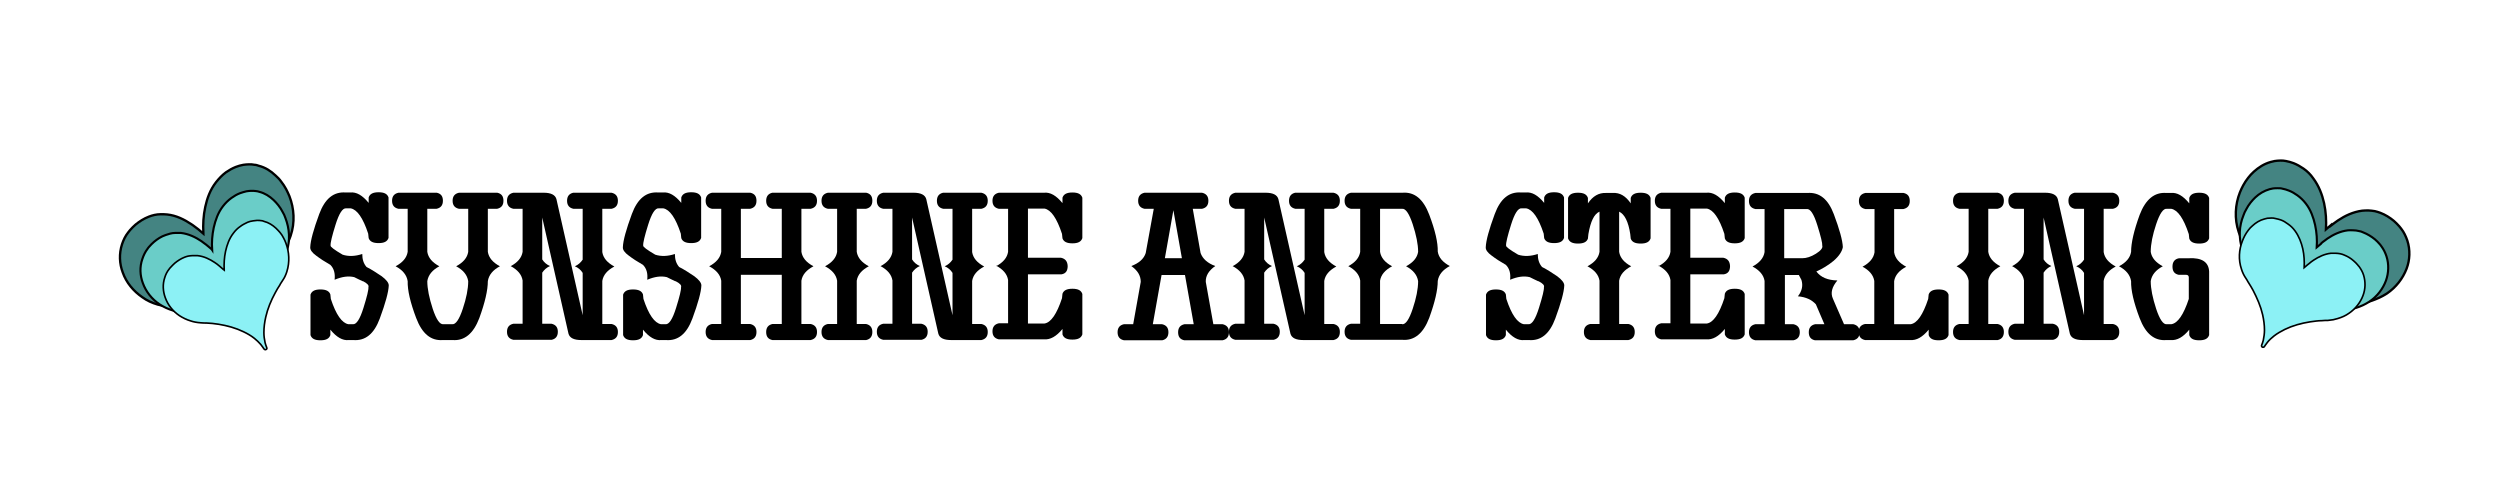
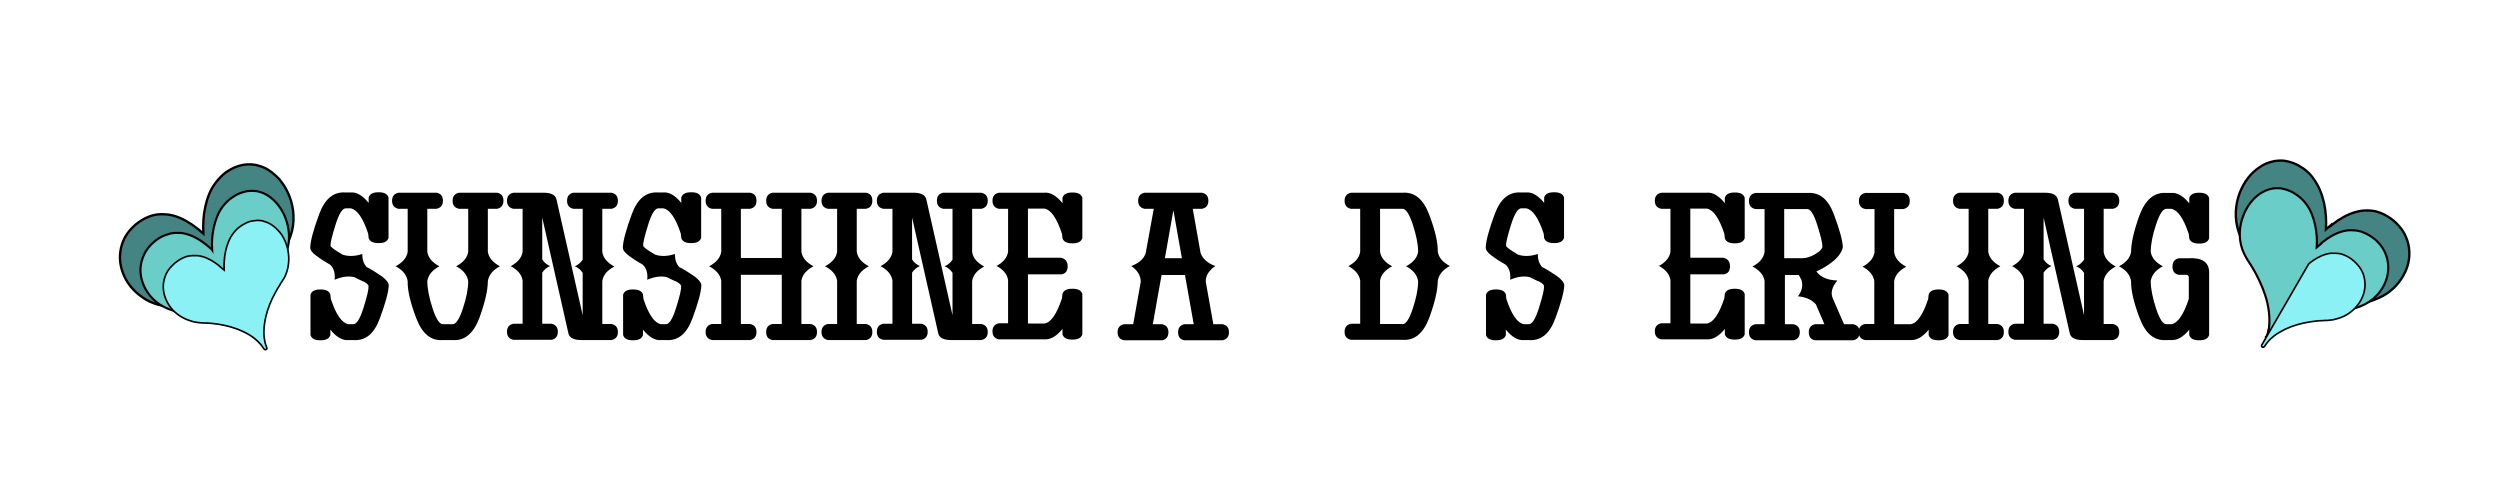
<svg xmlns="http://www.w3.org/2000/svg" viewBox="0 0 1057.2 207.9" version="1.1">
  <defs>
    <style>
      .st0 {
        fill: #448482;
        stroke-width: 1px;
      }

      .st0, .st1, .st2, .st3 {
        fill-rule: evenodd;
        stroke: #000;
        stroke-miterlimit: 10;
      }

      .st1 {
        fill: #6acdc8;
        stroke-width: .9px;
      }

      .st2, .st3 {
        fill: #8cf1f5;
      }

      .st3 {
        stroke-width: .7px;
      }

      .st4 {
        display: none;
      }
    </style>
  </defs>
  <g class="st4" id="Layer_3">
    <g id="Layer_1_copy_2">
      <g>
        <path d="M153.3,118.9c-1.2-.6-2.4-1.1-3.5-1.7-2.5-.6-5.2-.2-8.3,1.1.3-2.7-.3-4.8-1.8-6.3-2.3-1.3-4.3-2.6-6-3.9-1.8-1.3-2.6-2.5-2.5-3.6.1-2.8,1.4-7.5,3.8-14,2.4-6.5,6.1-9.5,11.2-9.1h1.9c2.6-.3,5.2,1.2,7.8,4.4v-2.3c.5-1.5,1.8-2.2,4.2-2.2s3.7.7,4.2,2.2v17.1c-.5,1.5-1.8,2.2-4.2,2.2s-3.7-.7-4.2-2.1l-.2-1.9c-2.2-6.7-4.7-10.2-7.4-10.7h-1.9c-1.5-.2-3,2.1-4.5,6.9-1.5,4.8-2.2,7.7-2.1,8.8-.2.5,1.5,1.8,5.1,3.9,2.5.8,5.3.7,8.3-.3,0,2.2.5,4,1.8,5.5,2.2,1.1,4.3,2.5,6.4,3.9,2,1.5,3,2.8,3,3.9-.1,2.8-1.4,7.5-3.8,14-2.4,6.5-6.1,9.5-11.2,9.1h-1.9c-2.6.3-5.2-1.2-7.8-4.4v2.3c-.5,1.5-1.8,2.2-4.2,2.2s-3.7-.7-4.2-2.2v-17.1c.5-1.5,1.8-2.2,4.2-2.2s3.7.7,4.2,2.1l.2,1.9c2.2,6.7,4.7,10.2,7.4,10.7h1.9c1.5.2,3-2.1,4.5-6.9,1.5-4.8,2.2-7.7,2.1-8.8.3-.7-.5-1.6-2.3-2.5Z" />
        <path d="M191.2,137.1c1.5.2,3-2,4.5-6.5,1.5-4.5,2.3-8.4,2.3-11.7-.4-2.6-2.1-4.7-5.1-6.3,3-1.6,4.7-3.6,5.1-6.1v-18.2h-3.9c-1.8-.4-2.7-1.5-2.7-3.4s.9-3,2.7-3.4h16.2c1.8.4,2.6,1.5,2.6,3.4s-.9,3-2.7,3.4h-3.9v18.2c.4,2.5,2.1,4.5,5.1,6.1-3,1.6-4.7,3.7-5.1,6.3,0,3.8-1.2,9-3.6,15.6-2.5,6.6-6.3,9.7-11.3,9.3h-4.1c-5.1.4-8.8-2.7-11.3-9.3-2.5-6.6-3.7-11.8-3.6-15.6-.4-2.6-2.1-4.7-5.1-6.3,3-1.6,4.7-3.6,5.1-6.1v-18.2h-3.9c-1.8-.4-2.7-1.5-2.7-3.4s.9-3,2.7-3.4h16.2c1.8.4,2.6,1.5,2.6,3.4s-.9,3-2.7,3.4h-3.9v18.2c.4,2.5,2.1,4.5,5.1,6.1-3,1.6-4.7,3.7-5.1,6.3,0,3.2.8,7.1,2.3,11.7,1.5,4.5,3,6.7,4.5,6.5h3.7Z" />
        <path d="M215.9,112.6c3-1.6,4.7-3.6,5.1-6.1v-18.2h-3.9c-1.8-.4-2.7-1.5-2.7-3.4s.9-3,2.7-3.4h12.8c3.1,0,4.9.9,5.4,2.7l11.1,49.1v-17.9c-.8-1.3-1.9-2.2-3.3-2.8,1.4-.6,2.5-1.6,3.3-2.8v-21.5h-3.9c-1.8-.4-2.7-1.5-2.7-3.4s.9-3,2.6-3.4h16.2c1.8.4,2.7,1.5,2.7,3.4s-.9,3-2.7,3.4h-3.9v18.3c.4,2.5,2.1,4.5,5.1,6.1-3,1.6-4.7,3.6-5.1,6.1v18.2h3.9c1.8.4,2.7,1.5,2.7,3.4s-.9,3-2.7,3.4h-12.8c-3.1,0-4.9-.9-5.4-2.7l-11.1-49.1v17.7c.8,1.3,1.9,2.2,3.3,2.8-1.4.6-2.5,1.6-3.3,2.8v21.6h3.9c1.8.4,2.7,1.5,2.7,3.4s-.9,3-2.6,3.4h-16.2c-1.8-.4-2.7-1.5-2.7-3.4s.9-3,2.7-3.4h3.9v-18.3c-.4-2.5-2.1-4.5-5.1-6.1Z" />
        <path d="M285.5,118.9c-1.2-.6-2.4-1.1-3.5-1.7-2.5-.6-5.2-.2-8.3,1.1.3-2.7-.3-4.8-1.8-6.3-2.3-1.3-4.3-2.6-6-3.9-1.8-1.3-2.6-2.5-2.5-3.6.1-2.8,1.4-7.5,3.8-14,2.4-6.5,6.1-9.5,11.2-9.1h1.9c2.6-.3,5.2,1.2,7.8,4.4v-2.3c.5-1.5,1.8-2.2,4.2-2.2s3.7.7,4.2,2.2v17.1c-.5,1.5-1.8,2.2-4.2,2.2s-3.7-.7-4.2-2.1l-.2-1.9c-2.2-6.7-4.7-10.2-7.4-10.7h-1.9c-1.5-.2-3,2.1-4.5,6.9-1.5,4.8-2.2,7.7-2.1,8.8-.2.5,1.5,1.8,5.1,3.9,2.5.8,5.3.7,8.3-.3,0,2.2.5,4,1.8,5.5,2.2,1.1,4.3,2.5,6.4,3.9,2,1.5,3,2.8,3,3.9-.1,2.8-1.4,7.5-3.8,14-2.4,6.5-6.1,9.5-11.2,9.1h-1.9c-2.6.3-5.2-1.2-7.8-4.4v2.3c-.5,1.5-1.8,2.2-4.2,2.2s-3.7-.7-4.2-2.2v-17.1c.5-1.5,1.8-2.2,4.2-2.2s3.7.7,4.2,2.1l.2,1.9c2.2,6.7,4.7,10.2,7.4,10.7h1.9c1.5.2,3-2.1,4.5-6.9,1.5-4.8,2.2-7.7,2.1-8.8.3-.7-.5-1.6-2.3-2.5Z" />
        <path d="M299.9,112.6c3-1.6,4.7-3.6,5.1-6.1v-18.2h-3.9c-1.8-.4-2.7-1.5-2.7-3.4s.9-3,2.7-3.4h16.2c1.8.4,2.6,1.5,2.6,3.4s-.9,3-2.7,3.4h-3.9v20.8h17.3v-20.8h-3.9c-1.8-.4-2.7-1.5-2.7-3.4s.9-3,2.6-3.4h16.2c1.8.4,2.7,1.5,2.7,3.4s-.9,3-2.7,3.4h-3.9v18.2c.4,2.5,2.1,4.5,5.1,6.1-3,1.6-4.7,3.6-5.1,6.1v18.3h3.9c1.8.4,2.7,1.5,2.7,3.4s-.9,3-2.7,3.4h-16.2c-1.8-.4-2.6-1.5-2.6-3.4s.9-3,2.7-3.4h3.9v-20.8h-17.3v20.8h3.9c1.8.4,2.7,1.5,2.7,3.4s-.9,3-2.6,3.4h-16.2c-1.8-.4-2.7-1.5-2.7-3.4s.9-3,2.7-3.4h3.9v-18.3c-.4-2.5-2.1-4.5-5.1-6.1Z" />
-         <path d="M348.9,112.6c3-1.6,4.7-3.6,5.1-6.1v-18.2h-3.9c-1.8-.4-2.7-1.5-2.7-3.4s.9-3,2.7-3.4h16.2c1.8.4,2.6,1.5,2.6,3.4s-.9,3-2.7,3.4h-3.9v18.2c.4,2.5,2.1,4.5,5.1,6.1-3,1.6-4.7,3.6-5.1,6.1v18.3h3.9c1.8.4,2.7,1.5,2.7,3.4s-.9,3-2.6,3.4h-16.2c-1.8-.4-2.7-1.5-2.7-3.4s.9-3,2.7-3.4h3.9v-18.3c-.4-2.5-2.1-4.5-5.1-6.1Z" />
        <path d="M372.3,112.6c3-1.6,4.7-3.6,5.1-6.1v-18.2h-3.9c-1.8-.4-2.7-1.5-2.7-3.4s.9-3,2.7-3.4h12.8c3.1,0,4.9.9,5.4,2.7l11.1,49.1v-17.9c-.8-1.3-1.9-2.2-3.3-2.8,1.4-.6,2.5-1.6,3.3-2.8v-21.5h-3.9c-1.8-.4-2.7-1.5-2.7-3.4s.9-3,2.6-3.4h16.2c1.8.4,2.7,1.5,2.7,3.4s-.9,3-2.7,3.4h-3.9v18.3c.4,2.5,2.1,4.5,5.1,6.1-3,1.6-4.7,3.6-5.1,6.1v18.2h3.9c1.8.4,2.7,1.5,2.7,3.4s-.9,3-2.7,3.4h-12.8c-3.1,0-4.9-.9-5.4-2.7l-11.1-49.1v17.7c.8,1.3,1.9,2.2,3.3,2.8-1.4.6-2.5,1.6-3.3,2.8v21.6h3.9c1.8.4,2.7,1.5,2.7,3.4s-.9,3-2.6,3.4h-16.2c-1.8-.4-2.7-1.5-2.7-3.4s.9-3,2.7-3.4h3.9v-18.3c-.4-2.5-2.1-4.5-5.1-6.1Z" />
        <path d="M421.2,112.6c3-1.6,4.7-3.6,5.1-6.1v-18.2h-3.9c-1.8-.4-2.7-1.5-2.7-3.4s.9-3,2.7-3.4h19.1c2.6-.3,5.2,1.2,7.8,4.4v-2.3c.5-1.5,1.8-2.2,4.2-2.2s3.7.7,4.2,2.2v17.1c-.5,1.5-1.8,2.2-4.2,2.2s-3.7-.7-4.2-2.1l-.2-1.9c-2.2-6.7-4.7-10.2-7.4-10.7h-7v20.8h14c1.8.4,2.7,1.5,2.8,3.5,0,2-.8,3.2-2.6,3.5h-14.2v20.8h7c2.7-.4,5.2-4,7.4-10.7l.2-1.9c.5-1.4,1.8-2.1,4.2-2.1s3.7.7,4.2,2.2v17.1c-.5,1.5-1.8,2.2-4.2,2.2s-3.7-.7-4.2-2.2v-2.3c-2.6,3.2-5.2,4.6-7.8,4.4h-19.1c-1.8-.4-2.7-1.5-2.7-3.4s.9-3,2.7-3.4h3.9v-18.3c-.4-2.5-2.1-4.5-5.1-6.1Z" />
        <path d="M487.9,88.3h-3.9c-1.8-.4-2.7-1.5-2.7-3.4s.9-3,2.7-3.4h24.3c1.8.4,2.7,1.5,2.7,3.4s-.9,3-2.7,3.4h-3.9l3.3,18.7c.9,2.5,3,4.3,6.2,5.5-2.7,1.9-4.1,4.1-4,6.7l3.2,17.9h3.9c1.8.4,2.7,1.5,2.7,3.4s-.9,3-2.7,3.4h-16.2c-1.8-.4-2.6-1.5-2.6-3.4s.9-3,2.7-3.4h3.9l-3.7-20.8h-9.9l-3.7,20.8h3.9c1.8.4,2.7,1.5,2.7,3.4s-.9,3-2.6,3.4h-16.2c-1.8-.4-2.7-1.5-2.7-3.4s.9-3,2.7-3.4h3.9l3.2-17.9c0-2.6-1.3-4.8-4-6.7,3.2-1.2,5.3-3,6.1-5.5l3.4-18.7ZM496.2,88.9l-3.6,20.3h7.2l-3.6-20.3Z" />
        <path d="M521.2,112.6c3-1.6,4.7-3.6,5.1-6.1v-18.2h-3.9c-1.8-.4-2.7-1.5-2.7-3.4s.9-3,2.7-3.4h12.8c3.1,0,4.9.9,5.4,2.7l11.1,49.1v-17.9c-.8-1.3-1.9-2.2-3.3-2.8,1.4-.6,2.5-1.6,3.3-2.8v-21.5h-3.9c-1.8-.4-2.7-1.5-2.7-3.4s.9-3,2.6-3.4h16.2c1.8.4,2.7,1.5,2.7,3.4s-.9,3-2.7,3.4h-3.9v18.3c.4,2.5,2.1,4.5,5.1,6.1-3,1.6-4.7,3.6-5.1,6.1v18.2h3.9c1.8.4,2.7,1.5,2.7,3.4s-.9,3-2.7,3.4h-12.8c-3.1,0-4.9-.9-5.4-2.7l-11.1-49.1v17.7c.8,1.3,1.9,2.2,3.3,2.8-1.4.6-2.5,1.6-3.3,2.8v21.6h3.9c1.8.4,2.7,1.5,2.7,3.4s-.9,3-2.6,3.4h-16.2c-1.8-.4-2.7-1.5-2.7-3.4s.9-3,2.7-3.4h3.9v-18.3c-.4-2.5-2.1-4.5-5.1-6.1Z" />
        <path d="M570.1,112.6c3-1.6,4.7-3.6,5.1-6.1v-18.2h-3.9c-1.8-.4-2.7-1.5-2.7-3.4s.9-3,2.7-3.4h21.8c5.1-.4,8.8,2.7,11.3,9.3,2.5,6.6,3.7,11.8,3.6,15.6.4,2.5,2.1,4.5,5.1,6.1-3,1.6-4.7,3.7-5.1,6.3,0,3.8-1.2,9-3.6,15.6-2.5,6.6-6.3,9.7-11.3,9.3h-21.8c-1.8-.4-2.7-1.5-2.7-3.4s.9-3,2.7-3.4h3.9v-18.3c-.4-2.5-2.1-4.5-5.1-6.1ZM592.9,137.1c1.5.2,3-2,4.5-6.5,1.5-4.5,2.3-8.4,2.3-11.7-.4-2.6-2.1-4.7-5.1-6.3,3-1.6,4.7-3.6,5.1-6.1,0-3.2-.8-7.1-2.3-11.7-1.5-4.5-3-6.7-4.5-6.5h-9.3v18.2c.4,2.5,2.1,4.5,5.1,6.1-3,1.6-4.7,3.6-5.1,6.1v18.3h9.3Z" />
        <path d="M650.4,118.9c-1.2-.6-2.4-1.1-3.5-1.7-2.5-.6-5.2-.2-8.3,1.1.3-2.7-.3-4.8-1.8-6.3-2.3-1.3-4.3-2.6-6-3.9-1.8-1.3-2.6-2.5-2.5-3.6.1-2.8,1.4-7.5,3.8-14,2.4-6.5,6.1-9.5,11.2-9.1h1.9c2.6-.3,5.2,1.2,7.8,4.4v-2.3c.5-1.5,1.8-2.2,4.2-2.2s3.7.7,4.2,2.2v17.1c-.5,1.5-1.8,2.2-4.2,2.2s-3.7-.7-4.2-2.1l-.2-1.9c-2.2-6.7-4.7-10.2-7.4-10.7h-1.9c-1.5-.2-3,2.1-4.5,6.9-1.5,4.8-2.2,7.7-2.1,8.8-.2.5,1.5,1.8,5.1,3.9,2.5.8,5.3.7,8.3-.3,0,2.2.5,4,1.8,5.5,2.2,1.1,4.3,2.5,6.4,3.9,2,1.5,3,2.8,3,3.9-.1,2.8-1.4,7.5-3.8,14-2.4,6.5-6.1,9.5-11.2,9.1h-1.9c-2.6.3-5.2-1.2-7.8-4.4v2.3c-.5,1.5-1.8,2.2-4.2,2.2s-3.7-.7-4.2-2.2v-17.1c.5-1.5,1.8-2.2,4.2-2.2s3.7.7,4.2,2.1l.2,1.9c2.2,6.7,4.7,10.2,7.4,10.7h1.9c1.5.2,3-2.1,4.5-6.9,1.5-4.8,2.2-7.7,2.1-8.8.3-.7-.5-1.6-2.3-2.5Z" />
        <path d="M671.3,112.6c3-1.6,4.7-3.6,5.1-6.1v-17c-2.3,1-3.8,4.2-4.7,9.5l-.2,1.9c-.5,1.4-1.8,2.1-4.2,2.1s-3.7-.7-4.2-2.2v-17.1c.5-1.5,1.8-2.2,4.2-2.2s3.7.7,4.2,2.2v2.3c2.1-3.1,4.6-4.5,7.6-4.4h2.9c3-.2,5.5,1.3,7.6,4.4v-2.3c.5-1.5,1.8-2.2,4.2-2.2s3.7.7,4.2,2.2v17.1c-.5,1.5-1.8,2.2-4.2,2.2s-3.7-.7-4.2-2.1l-.2-1.9c-.8-5.3-2.4-8.4-4.7-9.5v17c.4,2.5,2.1,4.5,5.1,6.1-3,1.6-4.7,3.6-5.1,6.1v18.3h3.9c1.8.4,2.7,1.5,2.7,3.4s-.9,3-2.7,3.4h-16.1c-1.8-.4-2.7-1.5-2.7-3.4s.9-3,2.7-3.4h3.9v-18.3c-.4-2.5-2.1-4.5-5.1-6.1Z" />
        <path d="M701.3,112.6c3-1.6,4.7-3.6,5.1-6.1v-18.2h-3.9c-1.8-.4-2.7-1.5-2.7-3.4s.9-3,2.7-3.4h19.1c2.6-.3,5.2,1.2,7.8,4.4v-2.3c.5-1.5,1.8-2.2,4.2-2.2s3.7.7,4.2,2.2v17.1c-.5,1.5-1.8,2.2-4.2,2.2s-3.7-.7-4.2-2.1l-.2-1.9c-2.2-6.7-4.7-10.2-7.4-10.7h-7v20.8h14c1.8.4,2.7,1.5,2.8,3.5,0,2-.8,3.2-2.6,3.5h-14.2v20.8h7c2.7-.4,5.2-4,7.4-10.7l.2-1.9c.5-1.4,1.8-2.1,4.2-2.1s3.7.7,4.2,2.2v17.1c-.5,1.5-1.8,2.2-4.2,2.2s-3.7-.7-4.2-2.2v-2.3c-2.6,3.2-5.2,4.6-7.8,4.4h-19.1c-1.8-.4-2.7-1.5-2.7-3.4s.9-3,2.7-3.4h3.9v-18.3c-.4-2.5-2.1-4.5-5.1-6.1Z" />
        <path d="M758.4,137.1c1.8.4,2.7,1.5,2.7,3.4s-.9,3-2.7,3.4h-16.1c-1.8-.4-2.7-1.5-2.7-3.4s.9-3,2.7-3.4h3.9v-18.3c-.4-2.5-2.1-4.5-5.1-6.1,3-1.6,4.7-3.6,5.1-6.1v-18.2h-3.9c-1.8-.4-2.7-1.5-2.7-3.4s.9-3,2.7-3.4h22c5.1-.4,8.8,2.6,11.2,9,2.4,6.4,3.7,11.1,3.8,13.9-.3,1.8-1.6,3.8-3.9,5.8-2.3,1.9-4.8,3.4-7.3,4.5,1.9,2.5,4.8,3.7,8.9,3.8-2.3,2.7-3,5.3-1.9,7.7l4.7,10.8h3.9c1.8.4,2.7,1.5,2.7,3.4s-.9,3-2.7,3.4h-16.2c-1.8-.4-2.6-1.5-2.6-3.4s.9-3,2.7-3.4h3.9l-3.6-8.4c-1.7-1.9-4.2-3.1-7.6-3.4,1.8-2.3,2.2-4.6,1.5-6.9l-1.1-2.1h-5.9v20.8h3.9ZM762.1,109.2c1.8,0,3.7-.6,5.8-1.9,2.1-1.3,3-2.5,2.7-3.4.1-1-.6-3.9-2.1-8.7-1.5-4.8-3-7-4.5-6.8h-9.5v20.8h7.6Z" />
        <path d="M787.6,112.8c3-1.6,4.7-3.6,5.1-6.1v-18.3h-3.9c-1.8-.4-2.7-1.5-2.7-3.4s.9-3,2.7-3.4h16.2c1.8.4,2.6,1.5,2.6,3.4s-.9,3-2.7,3.4h-3.9v18.3c.4,2.5,2.1,4.5,5.1,6.1-3,1.6-4.7,3.6-5.1,6.1v18.2h7c2.7-.4,5.2-4,7.4-10.7l.2-1.9c.5-1.4,1.8-2.1,4.2-2.1s3.7.7,4.2,2.2v17.1c-.5,1.5-1.8,2.2-4.2,2.2s-3.7-.7-4.2-2.2v-2.3c-2.6,3.2-5.2,4.6-7.8,4.4h-19.1c-1.8-.4-2.7-1.5-2.7-3.4s.9-3,2.7-3.4h3.9v-18.2c-.4-2.5-2.1-4.5-5.1-6.1Z" />
        <path d="M827.4,112.6c3-1.6,4.7-3.6,5.1-6.1v-18.2h-3.9c-1.8-.4-2.7-1.5-2.7-3.4s.9-3,2.7-3.4h16.2c1.8.4,2.6,1.5,2.6,3.4s-.9,3-2.7,3.4h-3.9v18.2c.4,2.5,2.1,4.5,5.1,6.1-3,1.6-4.7,3.6-5.1,6.1v18.3h3.9c1.8.4,2.7,1.5,2.7,3.4s-.9,3-2.6,3.4h-16.2c-1.8-.4-2.7-1.5-2.7-3.4s.9-3,2.7-3.4h3.9v-18.3c-.4-2.5-2.1-4.5-5.1-6.1Z" />
        <path d="M850.8,112.6c3-1.6,4.7-3.6,5.1-6.1v-18.2h-3.9c-1.8-.4-2.7-1.5-2.7-3.4s.9-3,2.7-3.4h12.8c3.1,0,4.9.9,5.4,2.7l11.1,49.1v-17.9c-.8-1.3-1.9-2.2-3.3-2.8,1.4-.6,2.5-1.6,3.3-2.8v-21.5h-3.9c-1.8-.4-2.7-1.5-2.7-3.4s.9-3,2.6-3.4h16.2c1.8.4,2.7,1.5,2.7,3.4s-.9,3-2.7,3.4h-3.9v18.3c.4,2.5,2.1,4.5,5.1,6.1-3,1.6-4.7,3.6-5.1,6.1v18.2h3.9c1.8.4,2.7,1.5,2.7,3.4s-.9,3-2.7,3.4h-12.8c-3.1,0-4.9-.9-5.4-2.7l-11.1-49.1v17.7c.8,1.3,1.9,2.2,3.3,2.8-1.4.6-2.5,1.6-3.3,2.8v21.6h3.9c1.8.4,2.7,1.5,2.7,3.4s-.9,3-2.6,3.4h-16.2c-1.8-.4-2.7-1.5-2.7-3.4s.9-3,2.7-3.4h3.9v-18.3c-.4-2.5-2.1-4.5-5.1-6.1Z" />
        <path d="M896.1,112.6c3-1.6,4.7-3.6,5.1-6.1,0-3.8,1.2-9,3.6-15.6,2.5-6.6,6.3-9.7,11.3-9.3h1.9c2.6-.3,5.2,1.2,7.8,4.4v-2.3c.5-1.5,1.8-2.2,4.2-2.2s3.7.7,4.2,2.2v17.1c-.5,1.5-1.8,2.2-4.2,2.2s-3.7-.7-4.2-2.1l-.2-1.9c-2.2-6.7-4.7-10.2-7.4-10.7h-1.9c-1.5-.2-3,2-4.5,6.5-1.5,4.5-2.3,8.4-2.3,11.7.4,2.5,2.1,4.5,5.1,6.1-3,1.6-4.7,3.7-5.1,6.3,0,3.2.8,7.1,2.3,11.7,1.5,4.5,3,6.7,4.5,6.5h1.9c2.7-.4,5.2-4,7.4-10.7v-9.1c0-.7-.4-1.1-1.2-1.1h-3.1c-1.8-.4-2.6-1.5-2.6-3.5,0-2,1-3.2,2.8-3.5h4.1c5.5-.3,8.4,1.6,8.6,5.6v26.9c-.5,1.5-1.8,2.2-4.2,2.2s-3.7-.7-4.2-2.2v-2.3c-2.6,3.2-5.2,4.6-7.8,4.4h-1.9c-5.1.4-8.8-2.7-11.3-9.3-2.5-6.6-3.7-11.8-3.6-15.6-.4-2.6-2.1-4.7-5.1-6.3Z" />
      </g>
    </g>
    <path d="M87,99.7c-.2-3.6,0-7.4.8-11,.8-3.7,2.1-7.3,4.6-10.5,1.2-1.5,2.5-2.9,4.1-4.1,1.3-.9,2.7-1.7,4.2-2.3,1-.4,2.1-.7,3.2-.9.8-.1,1.6-.2,2.4-.2.8,0,1.6,0,2.4.2.6,0,1.1.2,1.7.4,2.8.7,5.1,2.2,7.1,4.1.9.8,1.7,1.6,2.4,2.6.8,1,1.5,2.1,2.1,3.2.5,1,1,2,1.4,3,2,5.1,2.4,11.1.5,16.7-.3.8-.6,1.7-1,2.5-.3.6-.6,1.2-.9,1.7-.4.6-.8,1.3-1.2,1.9-.5.7-.6.9-1,1.6-.9,1.4-1.8,2.9-2.6,4.4-2.4,4.6-4.4,9.3-5.6,14.2-.7,3-1.1,6.1-1.1,9.1,0,2,.2,4.1.7,6,.2,1,.5,2,1,2.9h0s0,0,0,0c.2.4,0,1-.4,1.2-.5.2-1,0-1.2-.4h0c-.5-.9-1.1-1.7-1.8-2.4-1.1-1.3-2.4-2.5-3.7-3.5-1.9-1.5-4.1-2.8-6.3-3.9-4.5-2.2-9.6-3.6-14.8-4.4-2.3-.3-4.6-.6-7-.7-1.2,0-2.3,0-3.5-.2-1.1,0-2.1-.2-3.1-.4-.9-.2-1.8-.4-2.6-.6-2.4-.7-4.6-1.7-6.5-3-3.8-2.6-6.8-6.2-8.3-10.5-1.4-3.7-1.6-7.9-.3-11.9.6-1.7,1.4-3.5,2.6-5,.3-.4.5-.6.8-1,.7-.8,1.5-1.6,2.3-2.3,1.7-1.4,3.6-2.6,5.7-3.4.7-.3,1.5-.5,2.3-.7.9-.2,1.8-.3,2.7-.3.9,0,1.8,0,2.7.1,3.8.4,7.2,2.1,10.2,4.1.5.3,1,.7,1.4,1,.5.4,1.1.8,1.6,1.2.7.6,1.4,1.2,2.1,1.8Z" class="st2" />
    <path d="M993.4,98.6c.5-.4,1-.8,1.6-1.2.5-.3.9-.7,1.4-1,3-2,6.3-3.6,10.2-4.1.9-.1,1.8-.1,2.7-.1.9,0,1.8.2,2.7.3.8.2,1.5.4,2.3.7,2.1.8,4,2,5.7,3.4.8.7,1.6,1.5,2.3,2.3.3.4.5.6.8,1,1.2,1.5,2,3.2,2.6,5,1.3,4,1.1,8.2-.3,11.9-1.5,4.2-4.5,7.9-8.3,10.5-2,1.3-4.2,2.3-6.5,3-.9.3-1.7.5-2.6.6-1,.2-2.1.3-3.1.4-1.1,0-2.3.1-3.5.2-2.3.1-4.7.3-7,.7-5.2.8-10.2,2.2-14.8,4.4-2.3,1.1-4.4,2.4-6.3,3.9-1.4,1.1-2.6,2.2-3.7,3.5-.7.8-1.3,1.6-1.8,2.4h0c-.2.4-.7.6-1.2.4-.4-.2-.6-.7-.4-1.2h0s0,0,0,0c.5-.9.7-1.9,1-2.9.5-2,.7-4,.7-6,0-3-.4-6.1-1.1-9.1-1.2-4.9-3.1-9.6-5.6-14.2-.8-1.5-1.7-3-2.6-4.4-.4-.7-.5-.9-1-1.6-.4-.6-.8-1.3-1.2-1.9-.3-.6-.6-1.2-.9-1.7-.4-.8-.7-1.6-1-2.5-1.9-5.6-1.5-11.6.5-16.7.4-1,.9-2,1.4-3,.6-1.1,1.3-2.2,2.1-3.2.7-.9,1.5-1.8,2.4-2.6,2-1.8,4.3-3.3,7.1-4.1.5-.1,1.1-.3,1.7-.4.8-.1,1.6-.2,2.4-.2.8,0,1.6,0,2.4.2,1.1.2,2.1.5,3.2.9,1.5.6,2.9,1.4,4.2,2.3,1.6,1.1,3,2.5,4.1,4.1,2.4,3.2,3.8,6.9,4.6,10.5.8,3.7,1,7.4.8,11,.7-.6,1.4-1.2,2.1-1.8Z" class="st2" />
  </g>
  <g id="Layer_3_copy">
    <path d="M86,98.6c-.2-3.7,0-7.4.8-11.1.8-3.7,2.1-7.3,4.6-10.5,1.2-1.5,2.5-2.9,4.1-4.1,1.3-.9,2.7-1.7,4.2-2.3,1-.4,2.1-.7,3.2-.9.8-.1,1.6-.2,2.4-.2.8,0,1.6,0,2.4.2.6,0,1.1.2,1.7.4,2.8.7,5.1,2.2,7.1,4.1.9.8,1.7,1.6,2.4,2.6.8,1,1.5,2.1,2.1,3.2.5,1,1,2,1.4,3,2,5.2,2.4,11.1.5,16.7-.3.8-.6,1.7-1,2.5-.3.6-.6,1.2-.9,1.8-.4.7-.8,1.3-1.2,1.9-.5.7-.6.9-1,1.6-.9,1.5-1.8,2.9-2.6,4.4-2.4,4.6-4.4,9.3-5.6,14.2-.7,3-1.1,6.1-1.1,9.1,0,2,.2,4.1.7,6,.2,1,.5,2,1,2.9h0s0,0,0,0c.2.4.4-.2,0,0-.5.2-.2,1.6-.4,1.2l-1-1.3c-.5-.9-1.3-.8-2-1.5-1.1-1.3-2.4-2.5-3.8-3.5-1.9-1.5-4.1-2.8-6.3-3.9-4.5-2.2-9.6-3.6-14.8-4.4-2.3-.3-4.6-.6-7-.7-1.2,0-2.3,0-3.5-.2-1.1,0-2.1-.2-3.1-.4-.9-.2-1.8-.4-2.6-.6-2.4-.7-4.6-1.7-6.5-3.1-3.8-2.6-6.8-6.2-8.3-10.5-1.4-3.7-1.6-7.9-.3-11.9.6-1.8,1.4-3.5,2.6-5,.3-.4.5-.6.8-1,.7-.8,1.5-1.6,2.3-2.3,1.7-1.4,3.6-2.6,5.7-3.4.7-.3,1.5-.5,2.3-.7.9-.2,1.8-.3,2.7-.3.9,0,1.8,0,2.7.1,3.8.4,7.2,2.1,10.2,4.1.5.3,1,.7,1.4,1,.5.4,1.1.8,1.6,1.2.7.6,1.4,1.2,2.1,1.8Z" class="st0" id="LArge" />
    <path d="M89.7,105.7c-.2-3.1,0-6.3.7-9.5.7-3.1,1.8-6.3,3.9-9,1-1.3,2.2-2.5,3.6-3.5,1.1-.8,2.3-1.5,3.6-2,.9-.3,1.8-.6,2.7-.8.7-.1,1.4-.2,2-.2.7,0,1.4,0,2,.1.5,0,1,.2,1.4.3,2.4.6,4.4,1.9,6.1,3.5.7.7,1.4,1.4,2,2.2.7.9,1.3,1.8,1.8,2.8.5.8.9,1.7,1.2,2.6,1.7,4.4,2.1,9.5.5,14.3-.2.7-.5,1.4-.9,2.1-.2.5-.5,1-.8,1.5-.3.6-.7,1.1-1,1.6-.4.6-.5.8-.9,1.4-.8,1.2-1.5,2.5-2.2,3.8-2.1,3.9-3.8,8-4.8,12.2-.6,2.6-1,5.2-.9,7.8,0,1.8.2,3.5.6,5.2.2.9.5,1.7.9,2.5h0s0,0,0,0c.2.4.6.5.3.7-.4.2,0-.3-.3-.7h0c-.4-.8-2.3-.7-2.9-1.4-1-1.1-2.1-2.1-3.2-3-1.7-1.3-3.5-2.4-5.4-3.4-3.9-1.9-8.2-3.1-12.7-3.8-2-.3-4-.5-6-.6-1,0-2,0-3-.1-.9,0-1.8-.2-2.7-.4-.8-.1-1.5-.3-2.2-.6-2-.6-3.9-1.5-5.6-2.6-3.3-2.2-5.8-5.4-7.1-9-1.2-3.2-1.4-6.8-.2-10.2.5-1.5,1.2-3,2.2-4.3.2-.3.4-.6.7-.9.6-.7,1.3-1.4,2-2,1.4-1.2,3.1-2.3,4.9-2.9.6-.2,1.3-.4,1.9-.6.8-.2,1.5-.3,2.3-.3.8,0,1.6,0,2.3,0,3.3.4,6.2,1.8,8.7,3.5.4.3.8.6,1.2.9.5.3.9.7,1.3,1,.6.5,1.2,1,1.8,1.5Z" class="st1" id="Med" />
    <path d="M94.8,114.2c-.1-2.6,0-5.3.6-8,.6-2.6,1.5-5.3,3.3-7.6.8-1.1,1.8-2.1,3-2.9.9-.7,2-1.2,3-1.7.7-.3,1.5-.5,2.3-.6.6,0,1.1-.2,1.7-.2.6,0,1.2,0,1.7.1.4,0,.8.1,1.2.3,2,.5,3.7,1.6,5.1,2.9.6.6,1.2,1.2,1.7,1.8.6.7,1.1,1.5,1.5,2.3.4.7.7,1.4,1,2.2,1.4,3.7,1.7,8,.4,12.1-.2.6-.4,1.2-.7,1.8-.2.4-.4.9-.7,1.3-.3.5-.6.9-.9,1.4-.4.5-.4.7-.7,1.2-.7,1-1.3,2.1-1.9,3.2-1.8,3.3-3.2,6.7-4,10.2-.5,2.2-.8,4.4-.8,6.6,0,1.5.2,2.9.5,4.3.2.7.4,1.4.7,2.1h0s0,0,0,0c.2.3,0,.7-.3.8-.3.2-.7,0-.9-.3,0,0-.8-1.2-1.3-1.8-.8-.9-1.7-1.8-2.7-2.6-1.4-1.1-2.9-2-4.6-2.8-3.3-1.6-6.9-2.6-10.7-3.2-1.7-.3-3.3-.4-5-.5-.8,0-1.7,0-2.5-.1-.8,0-1.5-.2-2.3-.3-.6-.1-1.3-.3-1.9-.5-1.7-.5-3.3-1.3-4.7-2.2-2.8-1.9-4.9-4.5-6-7.6-1-2.7-1.2-5.7-.2-8.6.4-1.3,1-2.5,1.9-3.6.2-.3.4-.5.6-.7.5-.6,1.1-1.1,1.7-1.7,1.2-1,2.6-1.9,4.1-2.5.5-.2,1.1-.4,1.6-.5.6-.1,1.3-.2,1.9-.2.7,0,1.3,0,2,0,2.8.3,5.2,1.5,7.3,2.9.3.2.7.5,1,.7.4.3.8.6,1.1.9.5.4,1,.9,1.5,1.3Z" class="st3" id="Small" />
    <path d="M985.7,95.4c.5-.4,1-.8,1.6-1.2.5-.3.9-.7,1.4-1,3-2,6.4-3.6,10.2-4.1.9-.1,1.8-.1,2.7-.1.9,0,1.8.2,2.7.3.8.2,1.5.4,2.3.7,2.1.8,4,2,5.7,3.4.8.7,1.6,1.5,2.3,2.3.3.4.5.6.8,1,1.2,1.5,2,3.3,2.6,5,1.3,4,1.1,8.2-.3,11.9-1.6,4.2-4.5,7.9-8.3,10.5-2,1.3-4.2,2.3-6.5,3.1-.9.3-1.7.5-2.6.6-1,.2-2.1.3-3.1.4-1.2,0-2.3.1-3.5.2-2.4.1-4.7.3-7,.7-5.2.8-10.2,2.2-14.8,4.4-2.3,1.1-4.4,2.4-6.3,3.9-1.4,1.1-2.6,2.2-3.8,3.5-.7.8-1.5.6-2,1.5l-1,1.3c-.2.4,0-.9-.4-1.2-.4-.2-.2.4,0,0h0s0,0,0,0c.5-.9.8-1.9,1-2.9.5-2,.7-4,.7-6,0-3-.4-6.1-1.1-9.1-1.2-4.9-3.1-9.6-5.6-14.2-.8-1.5-1.7-3-2.6-4.4-.4-.7-.6-.9-1-1.6-.4-.6-.8-1.3-1.2-1.9-.3-.6-.6-1.2-.9-1.8-.4-.8-.7-1.6-1-2.5-1.9-5.6-1.5-11.6.5-16.7.4-1,.9-2.1,1.4-3,.6-1.1,1.3-2.2,2.1-3.2.7-.9,1.5-1.8,2.4-2.6,2-1.8,4.3-3.3,7.1-4.1.5-.1,1.1-.3,1.7-.4.8-.1,1.6-.2,2.4-.2.8,0,1.6,0,2.4.2,1.1.2,2.1.5,3.2.9,1.5.6,2.9,1.4,4.2,2.3,1.6,1.1,3,2.5,4.1,4.1,2.4,3.2,3.8,6.9,4.6,10.5.8,3.7,1,7.4.8,11.1.7-.6,1.4-1.2,2.1-1.8Z" class="st0" data-name="LArge" id="LArge1" />
    <path d="M981.7,102.8c.4-.4.9-.7,1.3-1,.4-.3.8-.6,1.2-.9,2.5-1.7,5.4-3.1,8.7-3.5.8,0,1.6-.1,2.3,0,.8,0,1.5.1,2.3.3.7.1,1.3.3,1.9.6,1.8.7,3.4,1.7,4.9,2.9.7.6,1.4,1.3,2,2,.3.3.4.5.7.9,1,1.3,1.7,2.8,2.2,4.3,1.1,3.4.9,7.1-.2,10.2-1.3,3.6-3.8,6.8-7.1,9-1.7,1.1-3.6,2-5.6,2.6-.7.2-1.5.4-2.2.6-.9.2-1.8.3-2.7.4-1,0-2,0-3,.1-2,.1-4,.3-6,.6-4.5.7-8.8,1.9-12.7,3.8-1.9.9-3.8,2.1-5.4,3.4-1.2.9-2.3,1.9-3.2,3-.6.7-2.4.6-2.9,1.4h0c-.2.3.1.9-.3.7-.4-.2,0-.3.3-.7h0s0,0,0,0c.4-.8.6-1.6.9-2.5.4-1.7.6-3.4.6-5.2,0-2.6-.3-5.2-.9-7.8-1-4.2-2.7-8.2-4.8-12.2-.7-1.3-1.4-2.5-2.2-3.8-.4-.6-.5-.7-.9-1.4-.4-.5-.7-1.1-1-1.6-.3-.5-.5-1-.8-1.5-.3-.7-.6-1.4-.9-2.1-1.6-4.8-1.3-9.9.5-14.3.3-.9.7-1.8,1.2-2.6.5-1,1.1-1.9,1.8-2.8.6-.8,1.3-1.5,2-2.2,1.7-1.6,3.7-2.8,6.1-3.5.5-.1.9-.2,1.4-.3.7-.1,1.3-.1,2-.1.7,0,1.4,0,2,.2.9.2,1.8.4,2.7.8,1.3.5,2.5,1.2,3.6,2,1.4,1,2.6,2.2,3.6,3.5,2.1,2.7,3.2,5.9,3.9,9,.7,3.2.9,6.4.7,9.5.6-.5,1.2-1,1.8-1.5Z" class="st1" data-name="Med" id="Med1" />
-     <path d="M976.3,111.6c.4-.3.8-.6,1.1-.9.3-.2.7-.5,1-.7,2.1-1.4,4.6-2.6,7.3-2.9.6,0,1.3,0,2,0,.6,0,1.3.1,1.9.2.6.1,1.1.3,1.6.5,1.5.6,2.9,1.4,4.1,2.5.6.5,1.2,1.1,1.7,1.7.2.3.4.5.6.7.8,1.1,1.5,2.3,1.9,3.6.9,2.9.8,5.9-.2,8.6-1.1,3-3.2,5.7-6,7.6-1.4,1-3,1.7-4.7,2.2-.6.2-1.2.3-1.9.5-.7.1-1.5.2-2.3.3-.8,0-1.7,0-2.5.1-1.7,0-3.4.3-5,.5-3.8.6-7.4,1.6-10.7,3.2-1.6.8-3.2,1.7-4.6,2.8-1,.8-1.9,1.6-2.7,2.6-.5.6-1.3,1.8-1.3,1.8-.1.3-.5.4-.9.3-.3-.2-.4-.5-.3-.8h0s0,0,0,0c.3-.7.5-1.4.7-2.1.3-1.4.5-2.9.5-4.3,0-2.2-.3-4.4-.8-6.6-.8-3.5-2.3-6.9-4-10.2-.6-1.1-1.2-2.1-1.9-3.2-.3-.5-.4-.6-.7-1.2-.3-.5-.6-.9-.9-1.4-.2-.4-.5-.8-.7-1.3-.3-.6-.5-1.2-.7-1.8-1.4-4.1-1.1-8.3.4-12.1.3-.7.6-1.5,1-2.2.4-.8,1-1.6,1.5-2.3.5-.7,1.1-1.3,1.7-1.8,1.4-1.3,3.1-2.4,5.1-2.9.4-.1.8-.2,1.2-.3.6,0,1.1-.1,1.7-.1.6,0,1.1,0,1.7.2.8.1,1.5.4,2.3.6,1.1.4,2.1,1,3,1.7,1.2.8,2.2,1.8,3,2.9,1.7,2.3,2.7,5,3.3,7.6.6,2.7.7,5.3.6,8,.5-.4,1-.9,1.5-1.3Z" class="st3" data-name="Small" id="Small1" />
+     <path d="M976.3,111.6c.4-.3.8-.6,1.1-.9.3-.2.7-.5,1-.7,2.1-1.4,4.6-2.6,7.3-2.9.6,0,1.3,0,2,0,.6,0,1.3.1,1.9.2.6.1,1.1.3,1.6.5,1.5.6,2.9,1.4,4.1,2.5.6.5,1.2,1.1,1.7,1.7.2.3.4.5.6.7.8,1.1,1.5,2.3,1.9,3.6.9,2.9.8,5.9-.2,8.6-1.1,3-3.2,5.7-6,7.6-1.4,1-3,1.7-4.7,2.2-.6.2-1.2.3-1.9.5-.7.1-1.5.2-2.3.3-.8,0-1.7,0-2.5.1-1.7,0-3.4.3-5,.5-3.8.6-7.4,1.6-10.7,3.2-1.6.8-3.2,1.7-4.6,2.8-1,.8-1.9,1.6-2.7,2.6-.5.6-1.3,1.8-1.3,1.8-.1.3-.5.4-.9.3-.3-.2-.4-.5-.3-.8h0s0,0,0,0Z" class="st3" data-name="Small" id="Small1" />
    <g id="Layer_1_copy">
      <g>
        <path d="M153.3,118.9c-1.2-.6-2.4-1.1-3.5-1.7-2.5-.6-5.2-.2-8.3,1.1.3-2.7-.3-4.8-1.8-6.3-2.3-1.3-4.3-2.6-6-3.9-1.8-1.3-2.6-2.5-2.5-3.6.1-2.8,1.4-7.5,3.8-14,2.4-6.5,6.1-9.5,11.2-9.1h1.9c2.6-.3,5.2,1.2,7.8,4.4v-2.3c.5-1.5,1.8-2.2,4.2-2.2s3.7.7,4.2,2.2v17.1c-.5,1.5-1.8,2.2-4.2,2.2s-3.7-.7-4.2-2.1l-.2-1.9c-2.2-6.7-4.7-10.2-7.4-10.7h-1.9c-1.5-.2-3,2.1-4.5,6.9-1.5,4.8-2.2,7.7-2.1,8.8-.2.5,1.5,1.8,5.1,3.9,2.5.8,5.3.7,8.3-.3,0,2.2.5,4,1.8,5.5,2.2,1.1,4.3,2.5,6.4,3.9,2,1.5,3,2.8,3,3.9-.1,2.8-1.4,7.5-3.8,14-2.4,6.5-6.1,9.5-11.2,9.1h-1.9c-2.6.3-5.2-1.2-7.8-4.4v2.3c-.5,1.5-1.8,2.2-4.2,2.2s-3.7-.7-4.2-2.2v-17.1c.5-1.5,1.8-2.2,4.2-2.2s3.7.7,4.2,2.1l.2,1.9c2.2,6.7,4.7,10.2,7.4,10.7h1.9c1.5.2,3-2.1,4.5-6.9,1.5-4.8,2.2-7.7,2.1-8.8.3-.7-.5-1.6-2.3-2.5Z" />
        <path d="M191.2,137.1c1.5.2,3-2,4.5-6.5,1.5-4.5,2.3-8.4,2.3-11.7-.4-2.6-2.1-4.7-5.1-6.3,3-1.6,4.7-3.6,5.1-6.1v-18.2h-3.9c-1.8-.4-2.7-1.5-2.7-3.4s.9-3,2.7-3.4h16.2c1.8.4,2.6,1.5,2.6,3.4s-.9,3-2.7,3.4h-3.9v18.2c.4,2.5,2.1,4.5,5.1,6.1-3,1.6-4.7,3.7-5.1,6.3,0,3.8-1.2,9-3.6,15.6-2.5,6.6-6.3,9.7-11.3,9.3h-4.1c-5.1.4-8.8-2.7-11.3-9.3-2.5-6.6-3.7-11.8-3.6-15.6-.4-2.6-2.1-4.7-5.1-6.3,3-1.6,4.7-3.6,5.1-6.1v-18.2h-3.9c-1.8-.4-2.7-1.5-2.7-3.4s.9-3,2.7-3.4h16.2c1.8.4,2.6,1.5,2.6,3.4s-.9,3-2.7,3.4h-3.9v18.2c.4,2.5,2.1,4.5,5.1,6.1-3,1.6-4.7,3.7-5.1,6.3,0,3.2.8,7.1,2.3,11.7,1.5,4.5,3,6.7,4.5,6.5h3.7Z" />
        <path d="M215.9,112.6c3-1.6,4.7-3.6,5.1-6.1v-18.2h-3.9c-1.8-.4-2.7-1.5-2.7-3.4s.9-3,2.7-3.4h12.8c3.1,0,4.9.9,5.4,2.7l11.1,49.1v-17.9c-.8-1.3-1.9-2.2-3.3-2.8,1.4-.6,2.5-1.6,3.3-2.8v-21.5h-3.9c-1.8-.4-2.7-1.5-2.7-3.4s.9-3,2.6-3.4h16.2c1.8.4,2.7,1.5,2.7,3.4s-.9,3-2.7,3.4h-3.9v18.3c.4,2.5,2.1,4.5,5.1,6.1-3,1.6-4.7,3.6-5.1,6.1v18.2h3.9c1.8.4,2.7,1.5,2.7,3.4s-.9,3-2.7,3.4h-12.8c-3.1,0-4.9-.9-5.4-2.7l-11.1-49.1v17.7c.8,1.3,1.9,2.2,3.3,2.8-1.4.6-2.5,1.6-3.3,2.8v21.6h3.9c1.8.4,2.7,1.5,2.7,3.4s-.9,3-2.6,3.4h-16.2c-1.8-.4-2.7-1.5-2.7-3.4s.9-3,2.7-3.4h3.9v-18.3c-.4-2.5-2.1-4.5-5.1-6.1Z" />
        <path d="M285.5,118.9c-1.2-.6-2.4-1.1-3.5-1.7-2.5-.6-5.2-.2-8.3,1.1.3-2.7-.3-4.8-1.8-6.3-2.3-1.3-4.3-2.6-6-3.9-1.8-1.3-2.6-2.5-2.5-3.6.1-2.8,1.4-7.5,3.8-14,2.4-6.5,6.1-9.5,11.2-9.1h1.9c2.6-.3,5.2,1.2,7.8,4.4v-2.3c.5-1.5,1.8-2.2,4.2-2.2s3.7.7,4.2,2.2v17.1c-.5,1.5-1.8,2.2-4.2,2.2s-3.7-.7-4.2-2.1l-.2-1.9c-2.2-6.7-4.7-10.2-7.4-10.7h-1.9c-1.5-.2-3,2.1-4.5,6.9-1.5,4.8-2.2,7.7-2.1,8.8-.2.5,1.5,1.8,5.1,3.9,2.5.8,5.3.7,8.3-.3,0,2.2.5,4,1.8,5.5,2.2,1.1,4.3,2.5,6.4,3.9,2,1.5,3,2.8,3,3.9-.1,2.8-1.4,7.5-3.8,14-2.4,6.5-6.1,9.5-11.2,9.1h-1.9c-2.6.3-5.2-1.2-7.8-4.4v2.3c-.5,1.5-1.8,2.2-4.2,2.2s-3.7-.7-4.2-2.2v-17.1c.5-1.5,1.8-2.2,4.2-2.2s3.7.7,4.2,2.1l.2,1.9c2.2,6.7,4.7,10.2,7.4,10.7h1.9c1.5.2,3-2.1,4.5-6.9,1.5-4.8,2.2-7.7,2.1-8.8.3-.7-.5-1.6-2.3-2.5Z" />
        <path d="M299.9,112.6c3-1.6,4.7-3.6,5.1-6.1v-18.2h-3.9c-1.8-.4-2.7-1.5-2.7-3.4s.9-3,2.7-3.4h16.2c1.8.4,2.6,1.5,2.6,3.4s-.9,3-2.7,3.4h-3.9v20.8h17.3v-20.8h-3.9c-1.8-.4-2.7-1.5-2.7-3.4s.9-3,2.6-3.4h16.2c1.8.4,2.7,1.5,2.7,3.4s-.9,3-2.7,3.4h-3.9v18.2c.4,2.5,2.1,4.5,5.1,6.1-3,1.6-4.7,3.6-5.1,6.1v18.3h3.9c1.8.4,2.7,1.5,2.7,3.4s-.9,3-2.7,3.4h-16.2c-1.8-.4-2.6-1.5-2.6-3.4s.9-3,2.7-3.4h3.9v-20.8h-17.3v20.8h3.9c1.8.4,2.7,1.5,2.7,3.4s-.9,3-2.6,3.4h-16.2c-1.8-.4-2.7-1.5-2.7-3.4s.9-3,2.7-3.4h3.9v-18.3c-.4-2.5-2.1-4.5-5.1-6.1Z" />
        <path d="M348.9,112.6c3-1.6,4.7-3.6,5.1-6.1v-18.2h-3.9c-1.8-.4-2.7-1.5-2.7-3.4s.9-3,2.7-3.4h16.2c1.8.4,2.6,1.5,2.6,3.4s-.9,3-2.7,3.4h-3.9v18.2c.4,2.5,2.1,4.5,5.1,6.1-3,1.6-4.7,3.6-5.1,6.1v18.3h3.9c1.8.4,2.7,1.5,2.7,3.4s-.9,3-2.6,3.4h-16.2c-1.8-.4-2.7-1.5-2.7-3.4s.9-3,2.7-3.4h3.9v-18.3c-.4-2.5-2.1-4.5-5.1-6.1Z" />
        <path d="M372.3,112.6c3-1.6,4.7-3.6,5.1-6.1v-18.2h-3.9c-1.8-.4-2.7-1.5-2.7-3.4s.9-3,2.7-3.4h12.8c3.1,0,4.9.9,5.4,2.7l11.1,49.1v-17.9c-.8-1.3-1.9-2.2-3.3-2.8,1.4-.6,2.5-1.6,3.3-2.8v-21.5h-3.9c-1.8-.4-2.7-1.5-2.7-3.4s.9-3,2.6-3.4h16.2c1.8.4,2.7,1.5,2.7,3.4s-.9,3-2.7,3.4h-3.9v18.3c.4,2.5,2.1,4.5,5.1,6.1-3,1.6-4.7,3.6-5.1,6.1v18.2h3.9c1.8.4,2.7,1.5,2.7,3.4s-.9,3-2.7,3.4h-12.8c-3.1,0-4.9-.9-5.4-2.7l-11.1-49.1v17.7c.8,1.3,1.9,2.2,3.3,2.8-1.4.6-2.5,1.6-3.3,2.8v21.6h3.9c1.8.4,2.7,1.5,2.7,3.4s-.9,3-2.6,3.4h-16.2c-1.8-.4-2.7-1.5-2.7-3.4s.9-3,2.7-3.4h3.9v-18.3c-.4-2.5-2.1-4.5-5.1-6.1Z" />
        <path d="M421.2,112.6c3-1.6,4.7-3.6,5.1-6.1v-18.2h-3.9c-1.8-.4-2.7-1.5-2.7-3.4s.9-3,2.7-3.4h19.1c2.6-.3,5.2,1.2,7.8,4.4v-2.3c.5-1.5,1.8-2.2,4.2-2.2s3.7.7,4.2,2.2v17.1c-.5,1.5-1.8,2.2-4.2,2.2s-3.7-.7-4.2-2.1l-.2-1.9c-2.2-6.7-4.7-10.2-7.4-10.7h-7v20.8h14c1.8.4,2.7,1.5,2.8,3.5,0,2-.8,3.2-2.6,3.5h-14.2v20.8h7c2.7-.4,5.2-4,7.4-10.7l.2-1.9c.5-1.4,1.8-2.1,4.2-2.1s3.7.7,4.2,2.2v17.1c-.5,1.5-1.8,2.2-4.2,2.2s-3.7-.7-4.2-2.2v-2.3c-2.6,3.2-5.2,4.6-7.8,4.4h-19.1c-1.8-.4-2.7-1.5-2.7-3.4s.9-3,2.7-3.4h3.9v-18.3c-.4-2.5-2.1-4.5-5.1-6.1Z" />
        <path d="M487.9,88.3h-3.9c-1.8-.4-2.7-1.5-2.7-3.4s.9-3,2.7-3.4h24.3c1.8.4,2.7,1.5,2.7,3.4s-.9,3-2.7,3.4h-3.9l3.3,18.7c.9,2.5,3,4.3,6.2,5.5-2.7,1.9-4.1,4.1-4,6.7l3.2,17.9h3.9c1.8.4,2.7,1.5,2.7,3.4s-.9,3-2.7,3.4h-16.2c-1.8-.4-2.6-1.5-2.6-3.4s.9-3,2.7-3.4h3.9l-3.7-20.8h-9.9l-3.7,20.8h3.9c1.8.4,2.7,1.5,2.7,3.4s-.9,3-2.6,3.4h-16.2c-1.8-.4-2.7-1.5-2.7-3.4s.9-3,2.7-3.4h3.9l3.2-17.9c0-2.6-1.3-4.8-4-6.7,3.2-1.2,5.3-3,6.1-5.5l3.4-18.7ZM496.2,88.9l-3.6,20.3h7.2l-3.6-20.3Z" />
-         <path d="M521.2,112.6c3-1.6,4.7-3.6,5.1-6.1v-18.2h-3.9c-1.8-.4-2.7-1.5-2.7-3.4s.9-3,2.7-3.4h12.8c3.1,0,4.9.9,5.4,2.7l11.1,49.1v-17.9c-.8-1.3-1.9-2.2-3.3-2.8,1.4-.6,2.5-1.6,3.3-2.8v-21.5h-3.9c-1.8-.4-2.7-1.5-2.7-3.4s.9-3,2.6-3.4h16.2c1.8.4,2.7,1.5,2.7,3.4s-.9,3-2.7,3.4h-3.9v18.3c.4,2.5,2.1,4.5,5.1,6.1-3,1.6-4.7,3.6-5.1,6.1v18.2h3.9c1.8.4,2.7,1.5,2.7,3.4s-.9,3-2.7,3.4h-12.8c-3.1,0-4.9-.9-5.4-2.7l-11.1-49.1v17.7c.8,1.3,1.9,2.2,3.3,2.8-1.4.6-2.5,1.6-3.3,2.8v21.6h3.9c1.8.4,2.7,1.5,2.7,3.4s-.9,3-2.6,3.4h-16.2c-1.8-.4-2.7-1.5-2.7-3.4s.9-3,2.7-3.4h3.9v-18.3c-.4-2.5-2.1-4.5-5.1-6.1Z" />
        <path d="M570.1,112.6c3-1.6,4.7-3.6,5.1-6.1v-18.2h-3.9c-1.8-.4-2.7-1.5-2.7-3.4s.9-3,2.7-3.4h21.8c5.1-.4,8.8,2.7,11.3,9.3,2.5,6.6,3.7,11.8,3.6,15.6.4,2.5,2.1,4.5,5.1,6.1-3,1.6-4.7,3.7-5.1,6.3,0,3.8-1.2,9-3.6,15.6-2.5,6.6-6.3,9.7-11.3,9.3h-21.8c-1.8-.4-2.7-1.5-2.7-3.4s.9-3,2.7-3.4h3.9v-18.3c-.4-2.5-2.1-4.5-5.1-6.1ZM592.9,137.1c1.5.2,3-2,4.5-6.5,1.5-4.5,2.3-8.4,2.3-11.7-.4-2.6-2.1-4.7-5.1-6.3,3-1.6,4.7-3.6,5.1-6.1,0-3.2-.8-7.1-2.3-11.7-1.5-4.5-3-6.7-4.5-6.5h-9.3v18.2c.4,2.5,2.1,4.5,5.1,6.1-3,1.6-4.7,3.6-5.1,6.1v18.3h9.3Z" />
        <path d="M650.4,118.9c-1.2-.6-2.4-1.1-3.5-1.7-2.5-.6-5.2-.2-8.3,1.1.3-2.7-.3-4.8-1.8-6.3-2.3-1.3-4.3-2.6-6-3.9-1.8-1.3-2.6-2.5-2.5-3.6.1-2.8,1.4-7.5,3.8-14,2.4-6.5,6.1-9.5,11.2-9.1h1.9c2.6-.3,5.2,1.2,7.8,4.4v-2.3c.5-1.5,1.8-2.2,4.2-2.2s3.7.7,4.2,2.2v17.1c-.5,1.5-1.8,2.2-4.2,2.2s-3.7-.7-4.2-2.1l-.2-1.9c-2.2-6.7-4.7-10.2-7.4-10.7h-1.9c-1.5-.2-3,2.1-4.5,6.9-1.5,4.8-2.2,7.7-2.1,8.8-.2.5,1.5,1.8,5.1,3.9,2.5.8,5.3.7,8.3-.3,0,2.2.5,4,1.8,5.5,2.2,1.1,4.3,2.5,6.4,3.9,2,1.5,3,2.8,3,3.9-.1,2.8-1.4,7.5-3.8,14-2.4,6.5-6.1,9.5-11.2,9.1h-1.9c-2.6.3-5.2-1.2-7.8-4.4v2.3c-.5,1.5-1.8,2.2-4.2,2.2s-3.7-.7-4.2-2.2v-17.1c.5-1.5,1.8-2.2,4.2-2.2s3.7.7,4.2,2.1l.2,1.9c2.2,6.7,4.7,10.2,7.4,10.7h1.9c1.5.2,3-2.1,4.5-6.9,1.5-4.8,2.2-7.7,2.1-8.8.3-.7-.5-1.6-2.3-2.5Z" />
-         <path d="M671.3,112.6c3-1.6,4.7-3.6,5.1-6.1v-17c-2.3,1-3.8,4.2-4.7,9.5l-.2,1.9c-.5,1.4-1.8,2.1-4.2,2.1s-3.7-.7-4.2-2.2v-17.1c.5-1.5,1.8-2.2,4.2-2.2s3.7.7,4.2,2.2v2.3c2.1-3.1,4.6-4.5,7.6-4.4h2.9c3-.2,5.5,1.3,7.6,4.4v-2.3c.5-1.5,1.8-2.2,4.2-2.2s3.7.7,4.2,2.2v17.1c-.5,1.5-1.8,2.2-4.2,2.2s-3.7-.7-4.2-2.1l-.2-1.9c-.8-5.3-2.4-8.4-4.7-9.5v17c.4,2.5,2.1,4.5,5.1,6.1-3,1.6-4.7,3.6-5.1,6.1v18.3h3.9c1.8.4,2.7,1.5,2.7,3.4s-.9,3-2.7,3.4h-16.1c-1.8-.4-2.7-1.5-2.7-3.4s.9-3,2.7-3.4h3.9v-18.3c-.4-2.5-2.1-4.5-5.1-6.1Z" />
        <path d="M701.3,112.6c3-1.6,4.7-3.6,5.1-6.1v-18.2h-3.9c-1.8-.4-2.7-1.5-2.7-3.4s.9-3,2.7-3.4h19.1c2.6-.3,5.2,1.2,7.8,4.4v-2.3c.5-1.5,1.8-2.2,4.2-2.2s3.7.7,4.2,2.2v17.1c-.5,1.5-1.8,2.2-4.2,2.2s-3.7-.7-4.2-2.1l-.2-1.9c-2.2-6.7-4.7-10.2-7.4-10.7h-7v20.8h14c1.8.4,2.7,1.5,2.8,3.5,0,2-.8,3.2-2.6,3.5h-14.2v20.8h7c2.7-.4,5.2-4,7.4-10.7l.2-1.9c.5-1.4,1.8-2.1,4.2-2.1s3.7.7,4.2,2.2v17.1c-.5,1.5-1.8,2.2-4.2,2.2s-3.7-.7-4.2-2.2v-2.3c-2.6,3.2-5.2,4.6-7.8,4.4h-19.1c-1.8-.4-2.7-1.5-2.7-3.4s.9-3,2.7-3.4h3.9v-18.3c-.4-2.5-2.1-4.5-5.1-6.1Z" />
        <path d="M758.4,137.1c1.8.4,2.7,1.5,2.7,3.4s-.9,3-2.7,3.4h-16.1c-1.8-.4-2.7-1.5-2.7-3.4s.9-3,2.7-3.4h3.9v-18.3c-.4-2.5-2.1-4.5-5.1-6.1,3-1.6,4.7-3.6,5.1-6.1v-18.2h-3.9c-1.8-.4-2.7-1.5-2.7-3.4s.9-3,2.7-3.4h22c5.1-.4,8.8,2.6,11.2,9,2.4,6.4,3.7,11.1,3.8,13.9-.3,1.8-1.6,3.8-3.9,5.8-2.3,1.9-4.8,3.4-7.3,4.5,1.9,2.5,4.8,3.7,8.9,3.8-2.3,2.7-3,5.3-1.9,7.7l4.7,10.8h3.9c1.8.4,2.7,1.5,2.7,3.4s-.9,3-2.7,3.4h-16.2c-1.8-.4-2.6-1.5-2.6-3.4s.9-3,2.7-3.4h3.9l-3.6-8.4c-1.7-1.9-4.2-3.1-7.6-3.4,1.8-2.3,2.2-4.6,1.5-6.9l-1.1-2.1h-5.9v20.8h3.9ZM762.1,109.2c1.8,0,3.7-.6,5.8-1.9,2.1-1.3,3-2.5,2.7-3.4.1-1-.6-3.9-2.1-8.7-1.5-4.8-3-7-4.5-6.8h-9.5v20.8h7.6Z" />
        <path d="M787.6,112.8c3-1.6,4.7-3.6,5.1-6.1v-18.3h-3.9c-1.8-.4-2.7-1.5-2.7-3.4s.9-3,2.7-3.4h16.2c1.8.4,2.6,1.5,2.6,3.4s-.9,3-2.7,3.4h-3.9v18.3c.4,2.5,2.1,4.5,5.1,6.1-3,1.6-4.7,3.6-5.1,6.1v18.2h7c2.7-.4,5.2-4,7.4-10.7l.2-1.9c.5-1.4,1.8-2.1,4.2-2.1s3.7.7,4.2,2.2v17.1c-.5,1.5-1.8,2.2-4.2,2.2s-3.7-.7-4.2-2.2v-2.3c-2.6,3.2-5.2,4.6-7.8,4.4h-19.1c-1.8-.4-2.7-1.5-2.7-3.4s.9-3,2.7-3.4h3.9v-18.2c-.4-2.5-2.1-4.5-5.1-6.1Z" />
        <path d="M827.4,112.6c3-1.6,4.7-3.6,5.1-6.1v-18.2h-3.9c-1.8-.4-2.7-1.5-2.7-3.4s.9-3,2.7-3.4h16.2c1.8.4,2.6,1.5,2.6,3.4s-.9,3-2.7,3.4h-3.9v18.2c.4,2.5,2.1,4.5,5.1,6.1-3,1.6-4.7,3.6-5.1,6.1v18.3h3.9c1.8.4,2.7,1.5,2.7,3.4s-.9,3-2.6,3.4h-16.2c-1.8-.4-2.7-1.5-2.7-3.4s.9-3,2.7-3.4h3.9v-18.3c-.4-2.5-2.1-4.5-5.1-6.1Z" />
        <path d="M850.8,112.6c3-1.6,4.7-3.6,5.1-6.1v-18.2h-3.9c-1.8-.4-2.7-1.5-2.7-3.4s.9-3,2.7-3.4h12.8c3.1,0,4.9.9,5.4,2.7l11.1,49.1v-17.9c-.8-1.3-1.9-2.2-3.3-2.8,1.4-.6,2.5-1.6,3.3-2.8v-21.5h-3.9c-1.8-.4-2.7-1.5-2.7-3.4s.9-3,2.6-3.4h16.2c1.8.4,2.7,1.5,2.7,3.4s-.9,3-2.7,3.4h-3.9v18.3c.4,2.5,2.1,4.5,5.1,6.1-3,1.6-4.7,3.6-5.1,6.1v18.2h3.9c1.8.4,2.7,1.5,2.7,3.4s-.9,3-2.7,3.4h-12.8c-3.1,0-4.9-.9-5.4-2.7l-11.1-49.1v17.7c.8,1.3,1.9,2.2,3.3,2.8-1.4.6-2.5,1.6-3.3,2.8v21.6h3.9c1.8.4,2.7,1.5,2.7,3.4s-.9,3-2.6,3.4h-16.2c-1.8-.4-2.7-1.5-2.7-3.4s.9-3,2.7-3.4h3.9v-18.3c-.4-2.5-2.1-4.5-5.1-6.1Z" />
        <path d="M896.1,112.6c3-1.6,4.7-3.6,5.1-6.1,0-3.8,1.2-9,3.6-15.6,2.5-6.6,6.3-9.7,11.3-9.3h1.9c2.6-.3,5.2,1.2,7.8,4.4v-2.3c.5-1.5,1.8-2.2,4.2-2.2s3.7.7,4.2,2.2v17.1c-.5,1.5-1.8,2.2-4.2,2.2s-3.7-.7-4.2-2.1l-.2-1.9c-2.2-6.7-4.7-10.2-7.4-10.7h-1.9c-1.5-.2-3,2-4.5,6.5-1.5,4.5-2.3,8.4-2.3,11.7.4,2.5,2.1,4.5,5.1,6.1-3,1.6-4.7,3.7-5.1,6.3,0,3.2.8,7.1,2.3,11.7,1.5,4.5,3,6.7,4.5,6.5h1.9c2.7-.4,5.2-4,7.4-10.7v-9.1c0-.7-.4-1.1-1.2-1.1h-3.1c-1.8-.4-2.6-1.5-2.6-3.5,0-2,1-3.2,2.8-3.5h4.1c5.5-.3,8.4,1.6,8.6,5.6v26.9c-.5,1.5-1.8,2.2-4.2,2.2s-3.7-.7-4.2-2.2v-2.3c-2.6,3.2-5.2,4.6-7.8,4.4h-1.9c-5.1.4-8.8-2.7-11.3-9.3-2.5-6.6-3.7-11.8-3.6-15.6-.4-2.6-2.1-4.7-5.1-6.3Z" />
      </g>
    </g>
  </g>
</svg>